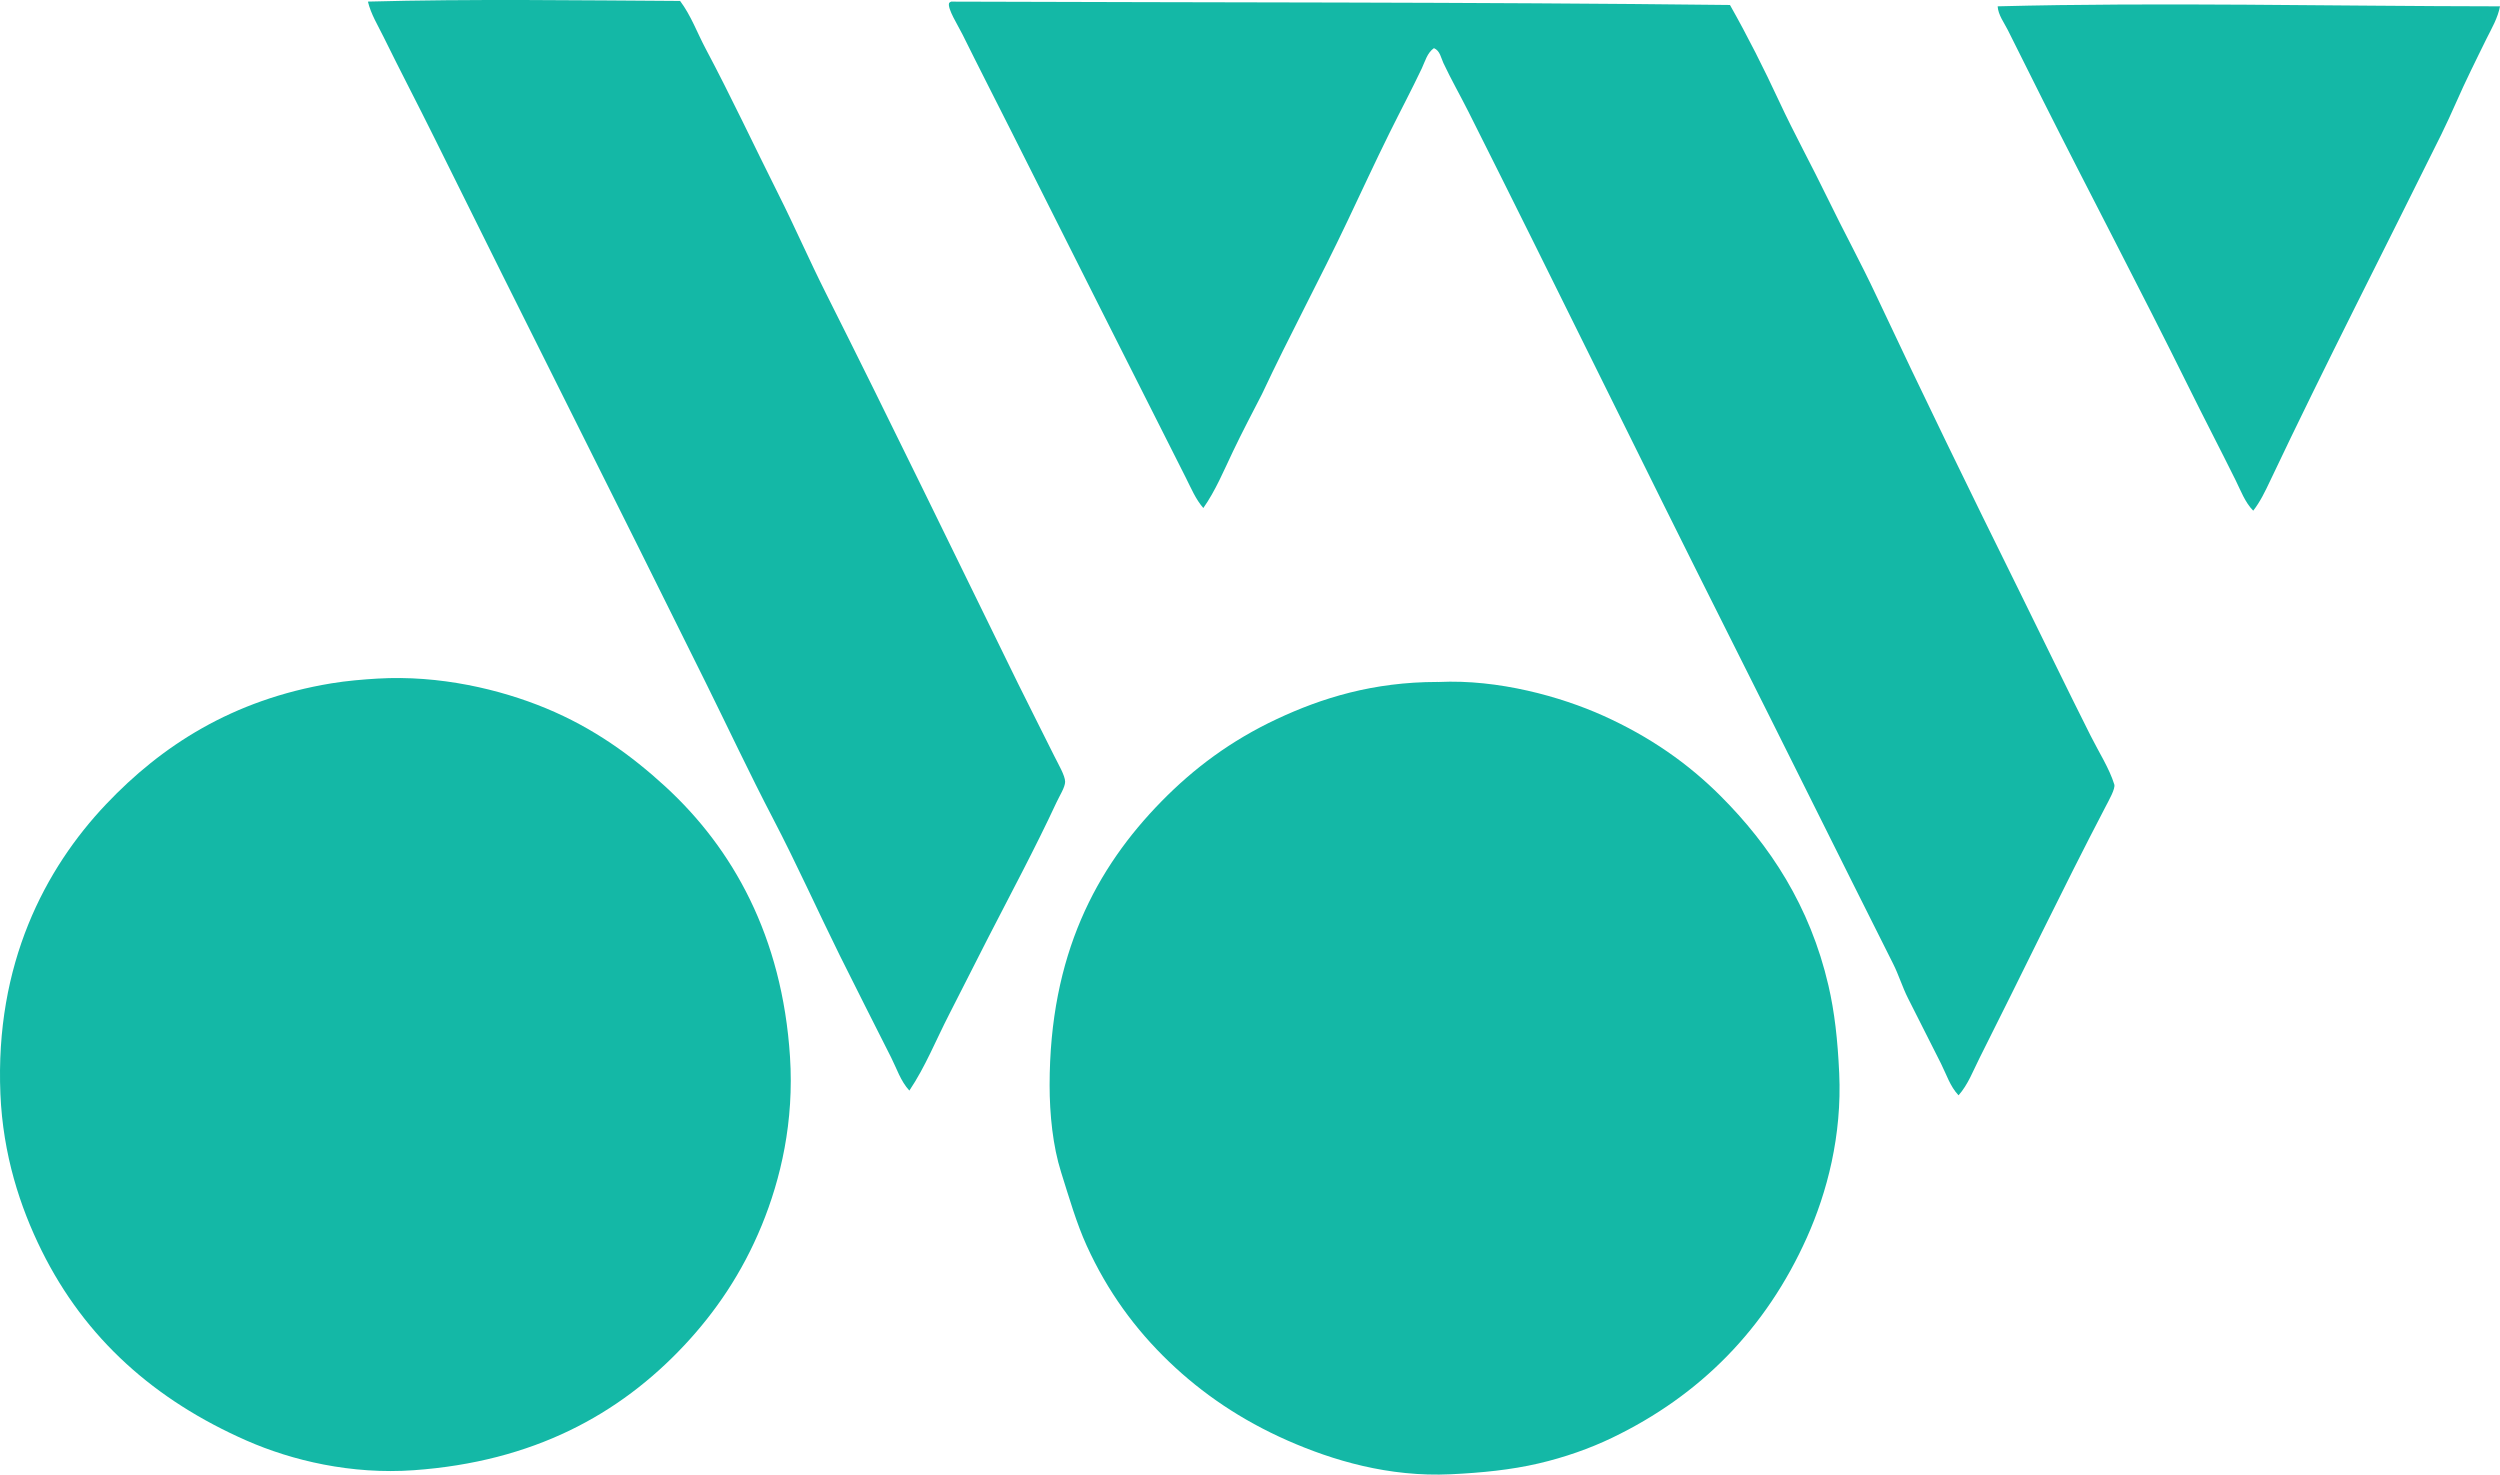
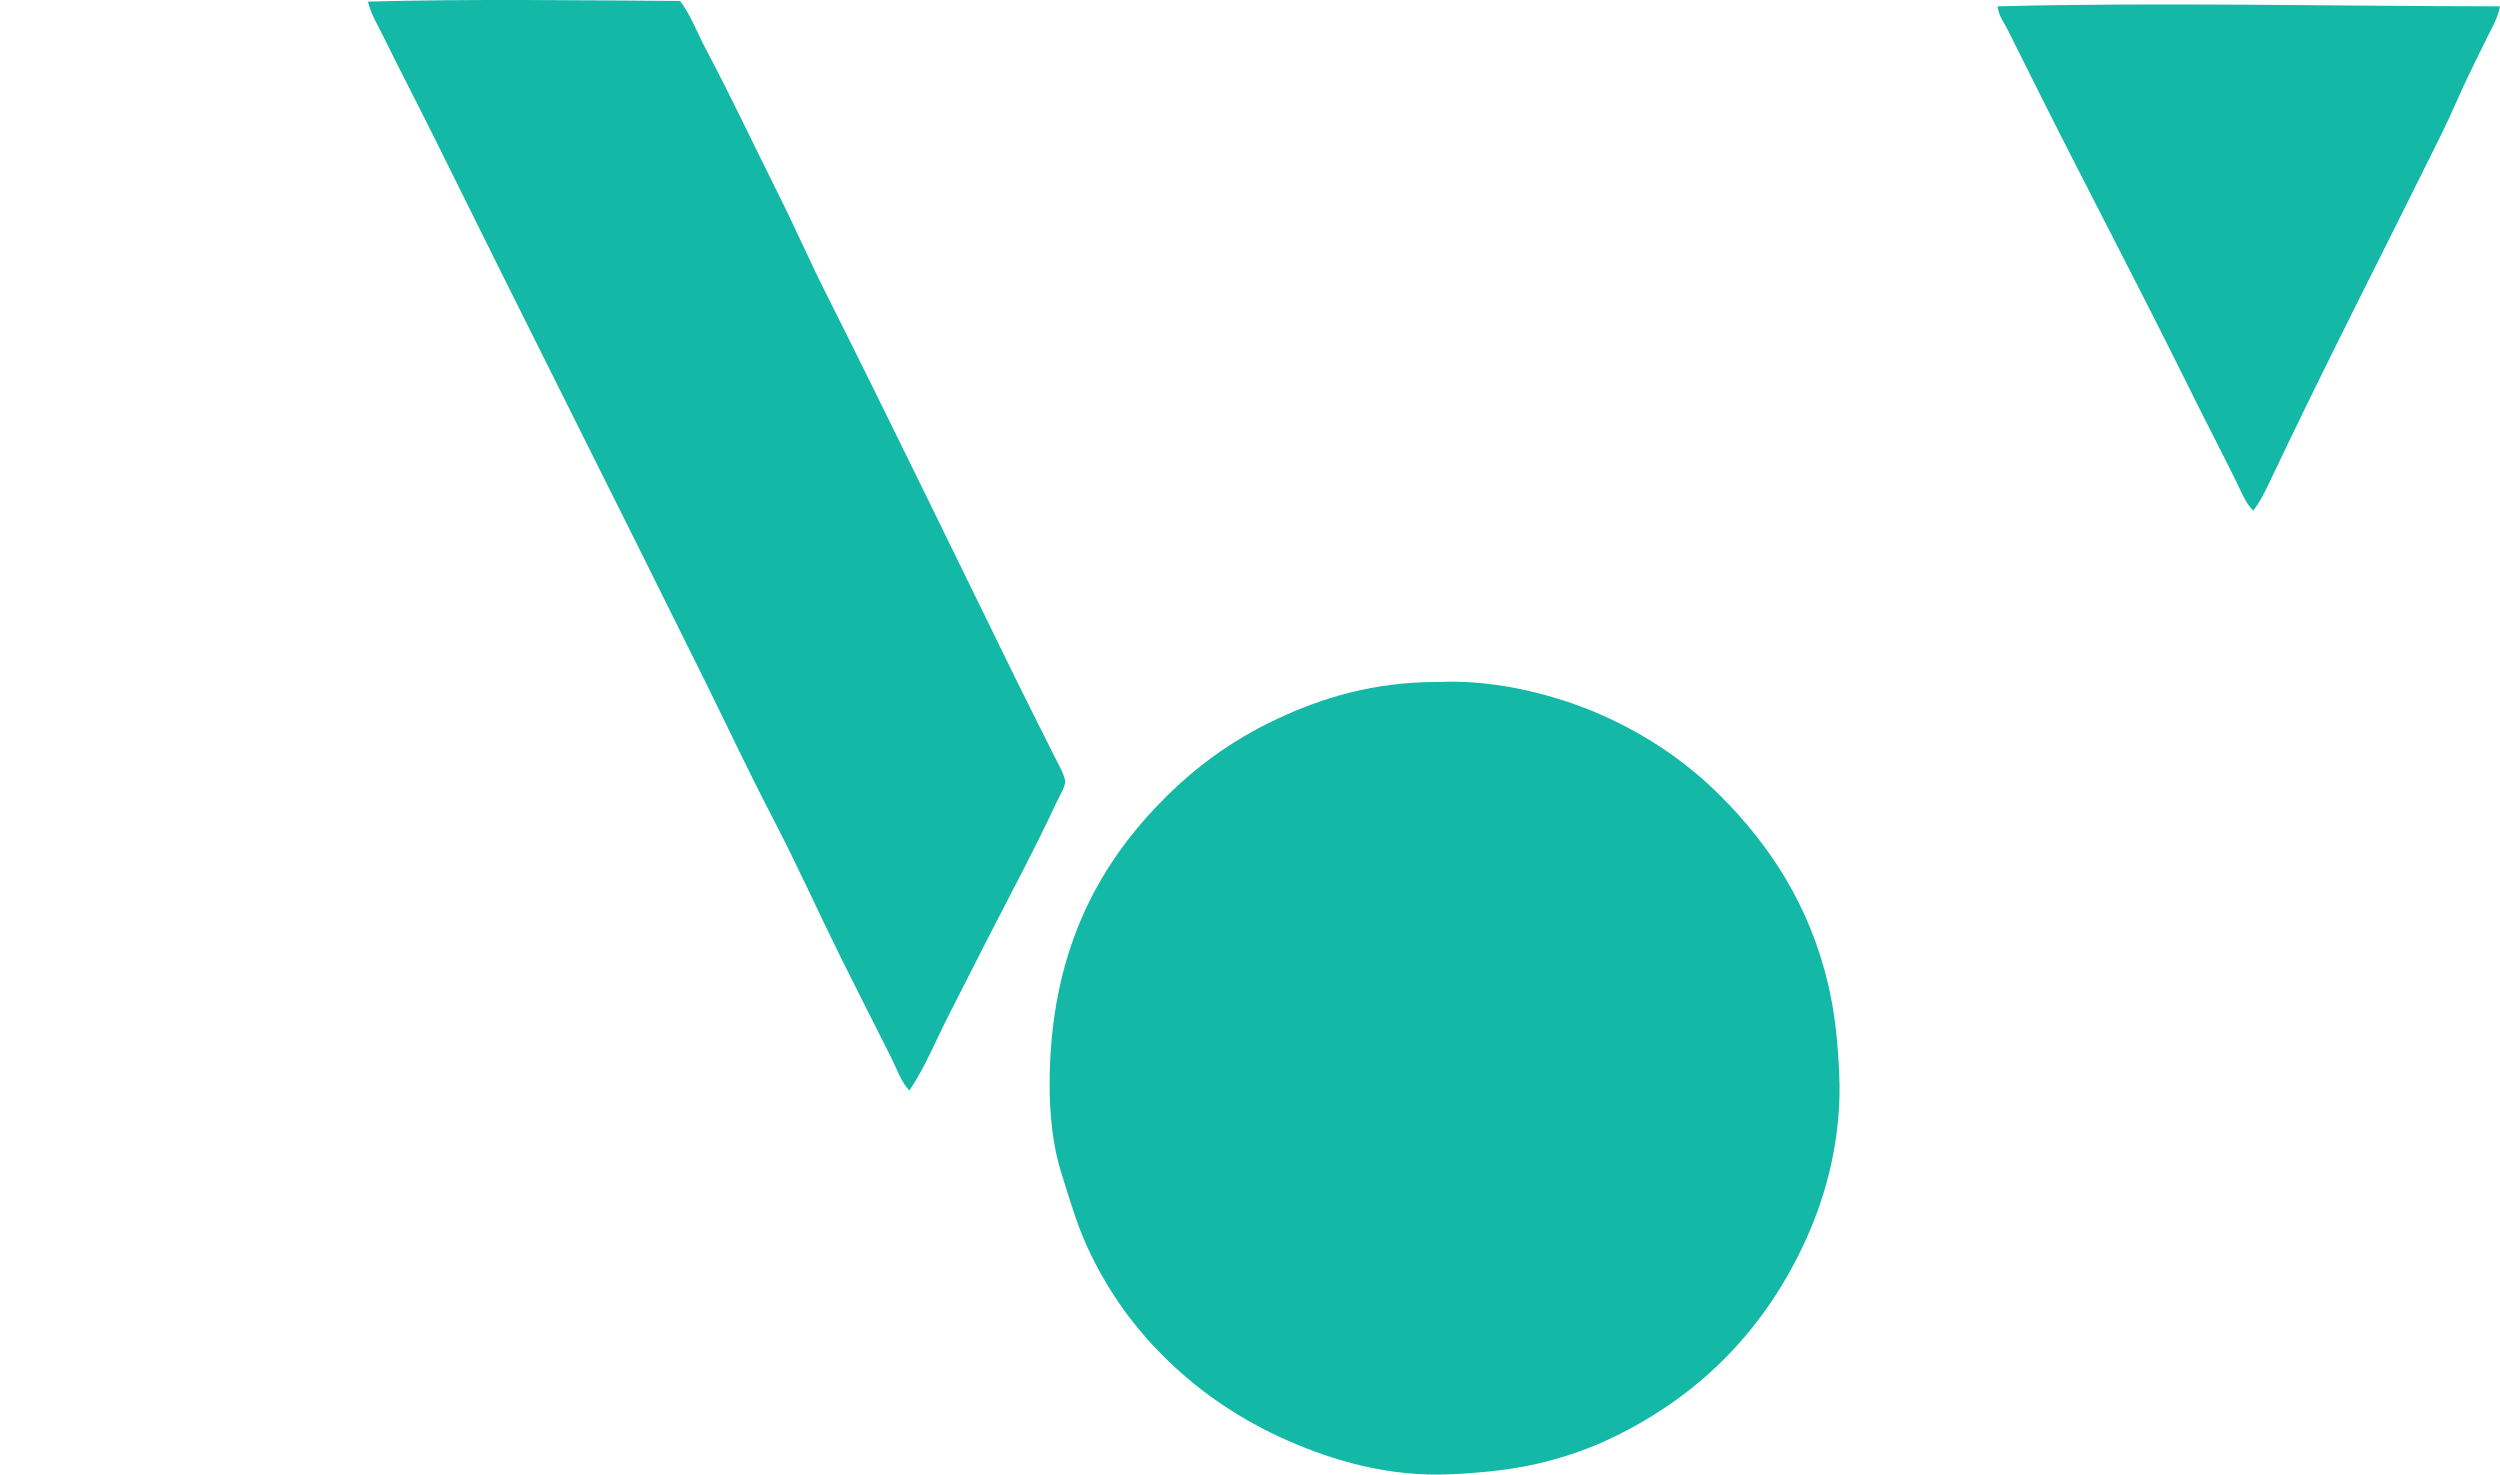
<svg xmlns="http://www.w3.org/2000/svg" version="1.1" x="0px" y="0px" viewBox="0 0 177.399 104.637" style="enable-background:new 0 0 177.399 104.637;" xml:space="preserve">
  <g id="Yonex_x5F_75" fill="#14B8A6">
    <path d="M48.259,0.067c0.773,1.027,1.215,2.264,1.818,3.397 c1.789,3.363,3.429,6.87,5.167,10.335c1.152,2.294,2.187,4.671,3.35,6.985c4.593,9.135,9.063,18.386,13.637,27.704 c0.803,1.636,1.7,3.382,2.583,5.167c0.282,0.569,0.769,1.387,0.767,1.818c-0.003,0.393-0.391,0.985-0.622,1.483 c-1.521,3.269-3.237,6.461-4.833,9.57c-0.943,1.838-1.855,3.665-2.775,5.455c-0.938,1.823-1.69,3.723-2.823,5.406 c-0.618-0.668-0.893-1.553-1.292-2.345c-1.202-2.393-2.435-4.799-3.636-7.225c-1.595-3.224-3.07-6.519-4.737-9.713 c-1.661-3.184-3.194-6.45-4.784-9.665c-6.36-12.861-12.865-25.727-19.234-38.613c-1.194-2.414-2.45-4.806-3.637-7.225 c-0.395-0.804-0.891-1.602-1.101-2.488C33.346-0.084,41.268,0.027,48.259,0.067z" fill="#14B8A6" />
-     <path d="M67.494,0.115c18.366,0.07,36.921,0.024,55.264,0.239 c1.251,2.211,2.403,4.501,3.493,6.842c1.074,2.309,2.32,4.568,3.444,6.89c1.111,2.296,2.345,4.545,3.445,6.89 c3.29,7.006,6.643,13.878,10.096,20.861c1.689,3.416,3.371,6.905,5.12,10.383c0.583,1.16,1.324,2.313,1.674,3.445 c0.091,0.292-0.386,1.127-0.621,1.579c-3.088,5.918-5.95,11.9-8.948,17.847c-0.45,0.894-0.809,1.874-1.483,2.632 c-0.602-0.634-0.863-1.493-1.244-2.249c-0.782-1.558-1.559-3.078-2.344-4.642c-0.395-0.783-0.657-1.653-1.053-2.44 c-3.879-7.714-7.731-15.505-11.627-23.253c-6.196-12.325-12.291-24.84-18.517-37.225c-0.575-1.144-1.208-2.248-1.771-3.445 c-0.168-0.357-0.236-0.872-0.67-1.053c-0.48,0.334-0.633,0.953-0.861,1.436c-0.72,1.519-1.53,3.043-2.297,4.593 c-1.014,2.051-1.979,4.138-2.967,6.22c-1.96,4.138-4.151,8.185-6.076,12.297c-0.684,1.33-1.403,2.692-2.058,4.067 c-0.66,1.387-1.249,2.805-2.105,4.02c-0.545-0.621-0.876-1.427-1.243-2.153c-4.139-8.183-8.277-16.407-12.44-24.689 c-1.087-2.161-2.268-4.461-3.398-6.746C68.003,1.842,67.2,0.595,67.35,0.21C67.385,0.166,67.437,0.138,67.494,0.115z" fill="#14B8A6" />
    <path d="M177.399,0.45c-0.156,0.822-0.582,1.55-0.957,2.297 c-0.373,0.741-0.732,1.503-1.101,2.248c-0.744,1.504-1.367,3.053-2.106,4.545c-4.049,8.19-8.221,16.298-12.153,24.594 c-0.338,0.714-0.699,1.475-1.195,2.105c-0.583-0.597-0.875-1.406-1.244-2.153c-1.086-2.195-2.293-4.504-3.398-6.747 c-3.334-6.74-6.861-13.426-10.239-20.143c-0.853-1.695-1.681-3.371-2.536-5.072c-0.265-0.525-0.677-1.061-0.718-1.675 C153.343,0.151,165.38,0.439,177.399,0.45z" fill="#14B8A6" />
-     <path d="M26.776,48.153c4.415-0.261,8.712,0.76,11.962,2.105 c3.369,1.395,6.071,3.35,8.469,5.55c4.774,4.382,8.3,10.613,8.852,19.187c0.296,4.587-0.652,8.657-2.009,11.962 c-1.39,3.383-3.29,6.157-5.503,8.517c-4.598,4.901-10.701,8.248-19.187,8.852c-4.43,0.315-8.629-0.682-11.866-2.104 c-6.517-2.866-11.452-7.237-14.546-13.493c-1.526-3.087-2.737-6.791-2.919-11.101c-0.387-9.218,3.148-15.976,7.513-20.574 c3.891-4.099,8.918-7.401,15.98-8.565C24.61,48.309,25.783,48.212,26.776,48.153z" fill="#14B8A6" />
    <path d="M102.088,48.393c4.236-0.202,8.67,1.04,11.675,2.392 c3.319,1.494,6.021,3.391,8.325,5.694c3.509,3.508,6.345,7.806,7.655,13.444c0.44,1.893,0.656,3.864,0.766,6.221 c0.207,4.428-0.865,8.481-2.296,11.675c-2.899,6.468-7.567,11.202-13.828,14.21c-1.571,0.755-3.362,1.387-5.216,1.818 c-1.938,0.453-4.036,0.662-6.22,0.766c-4.413,0.21-8.394-0.989-11.579-2.392c-3.303-1.455-6.076-3.347-8.421-5.599 c-2.395-2.299-4.362-4.983-5.838-8.23c-0.722-1.588-1.231-3.357-1.817-5.216c-0.585-1.853-0.814-4.096-0.814-6.172 c0-9.243,3.306-15.414,7.943-20.144c2.304-2.35,4.924-4.308,8.182-5.837c3.196-1.501,6.841-2.63,11.388-2.632 C102.024,48.393,102.056,48.394,102.088,48.393z" fill="#14B8A6" />
  </g>
  <g id="Layer_1" fill="#14B8A6"> </g>
</svg>